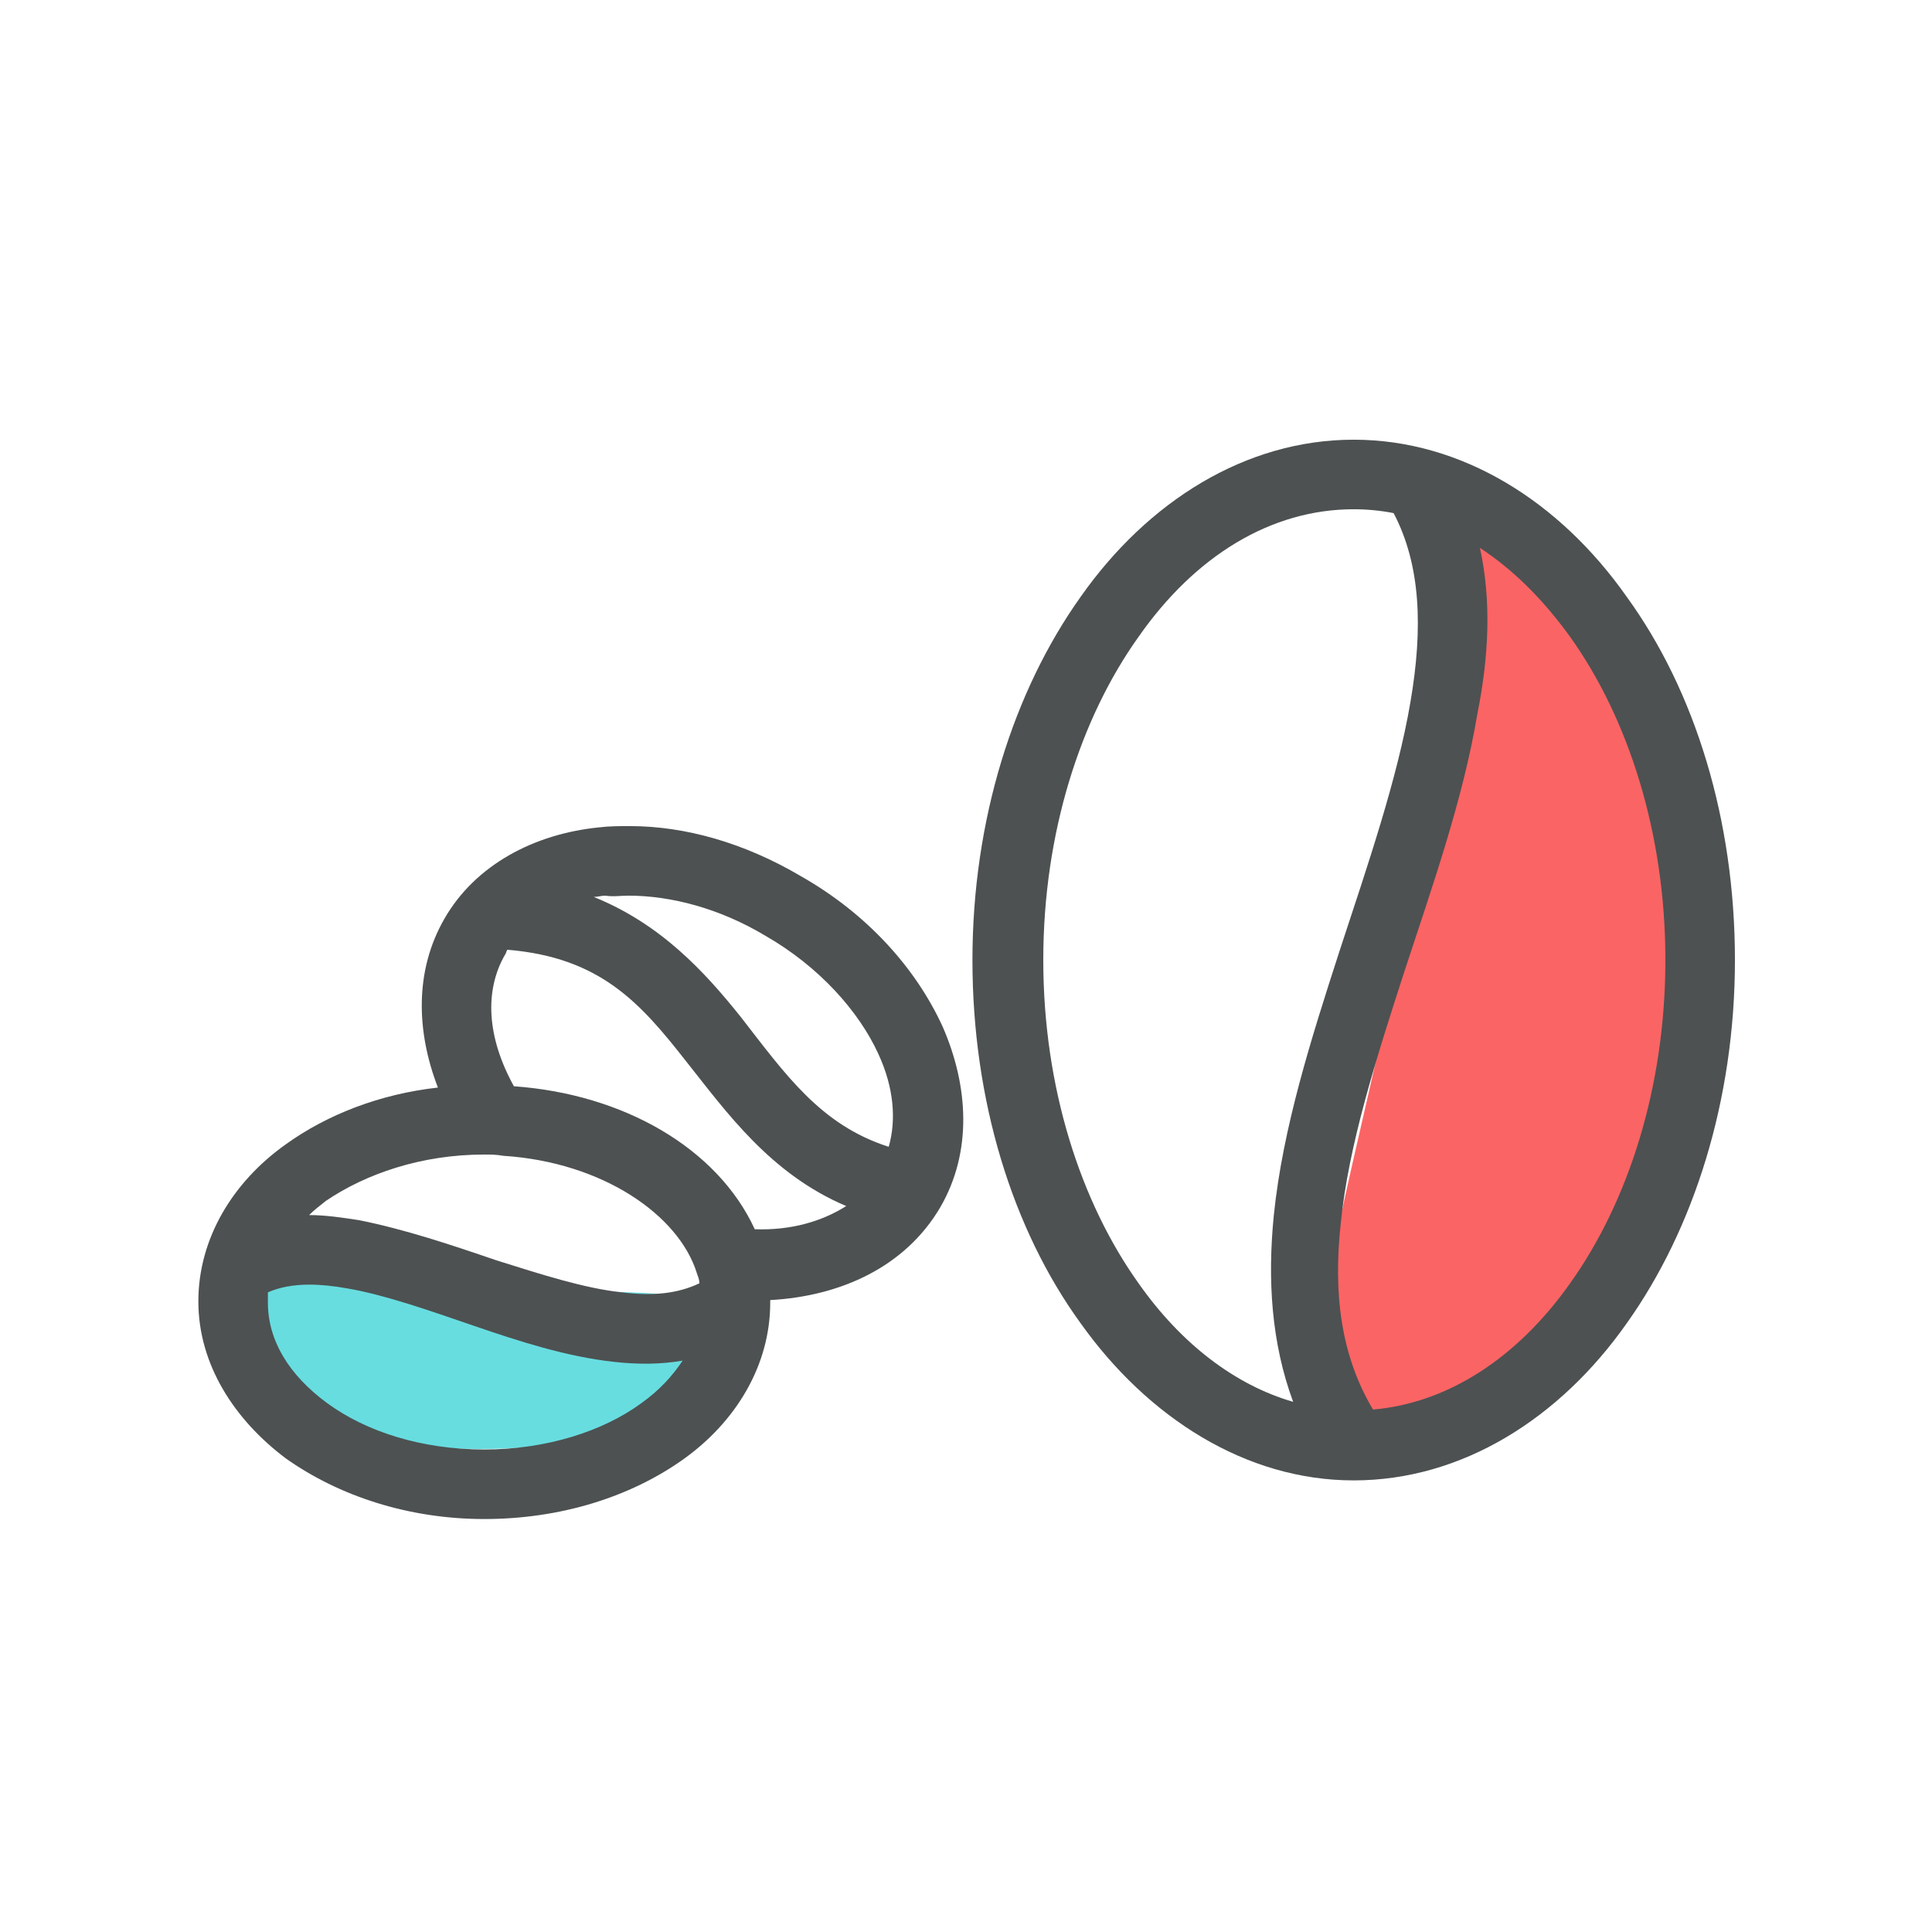
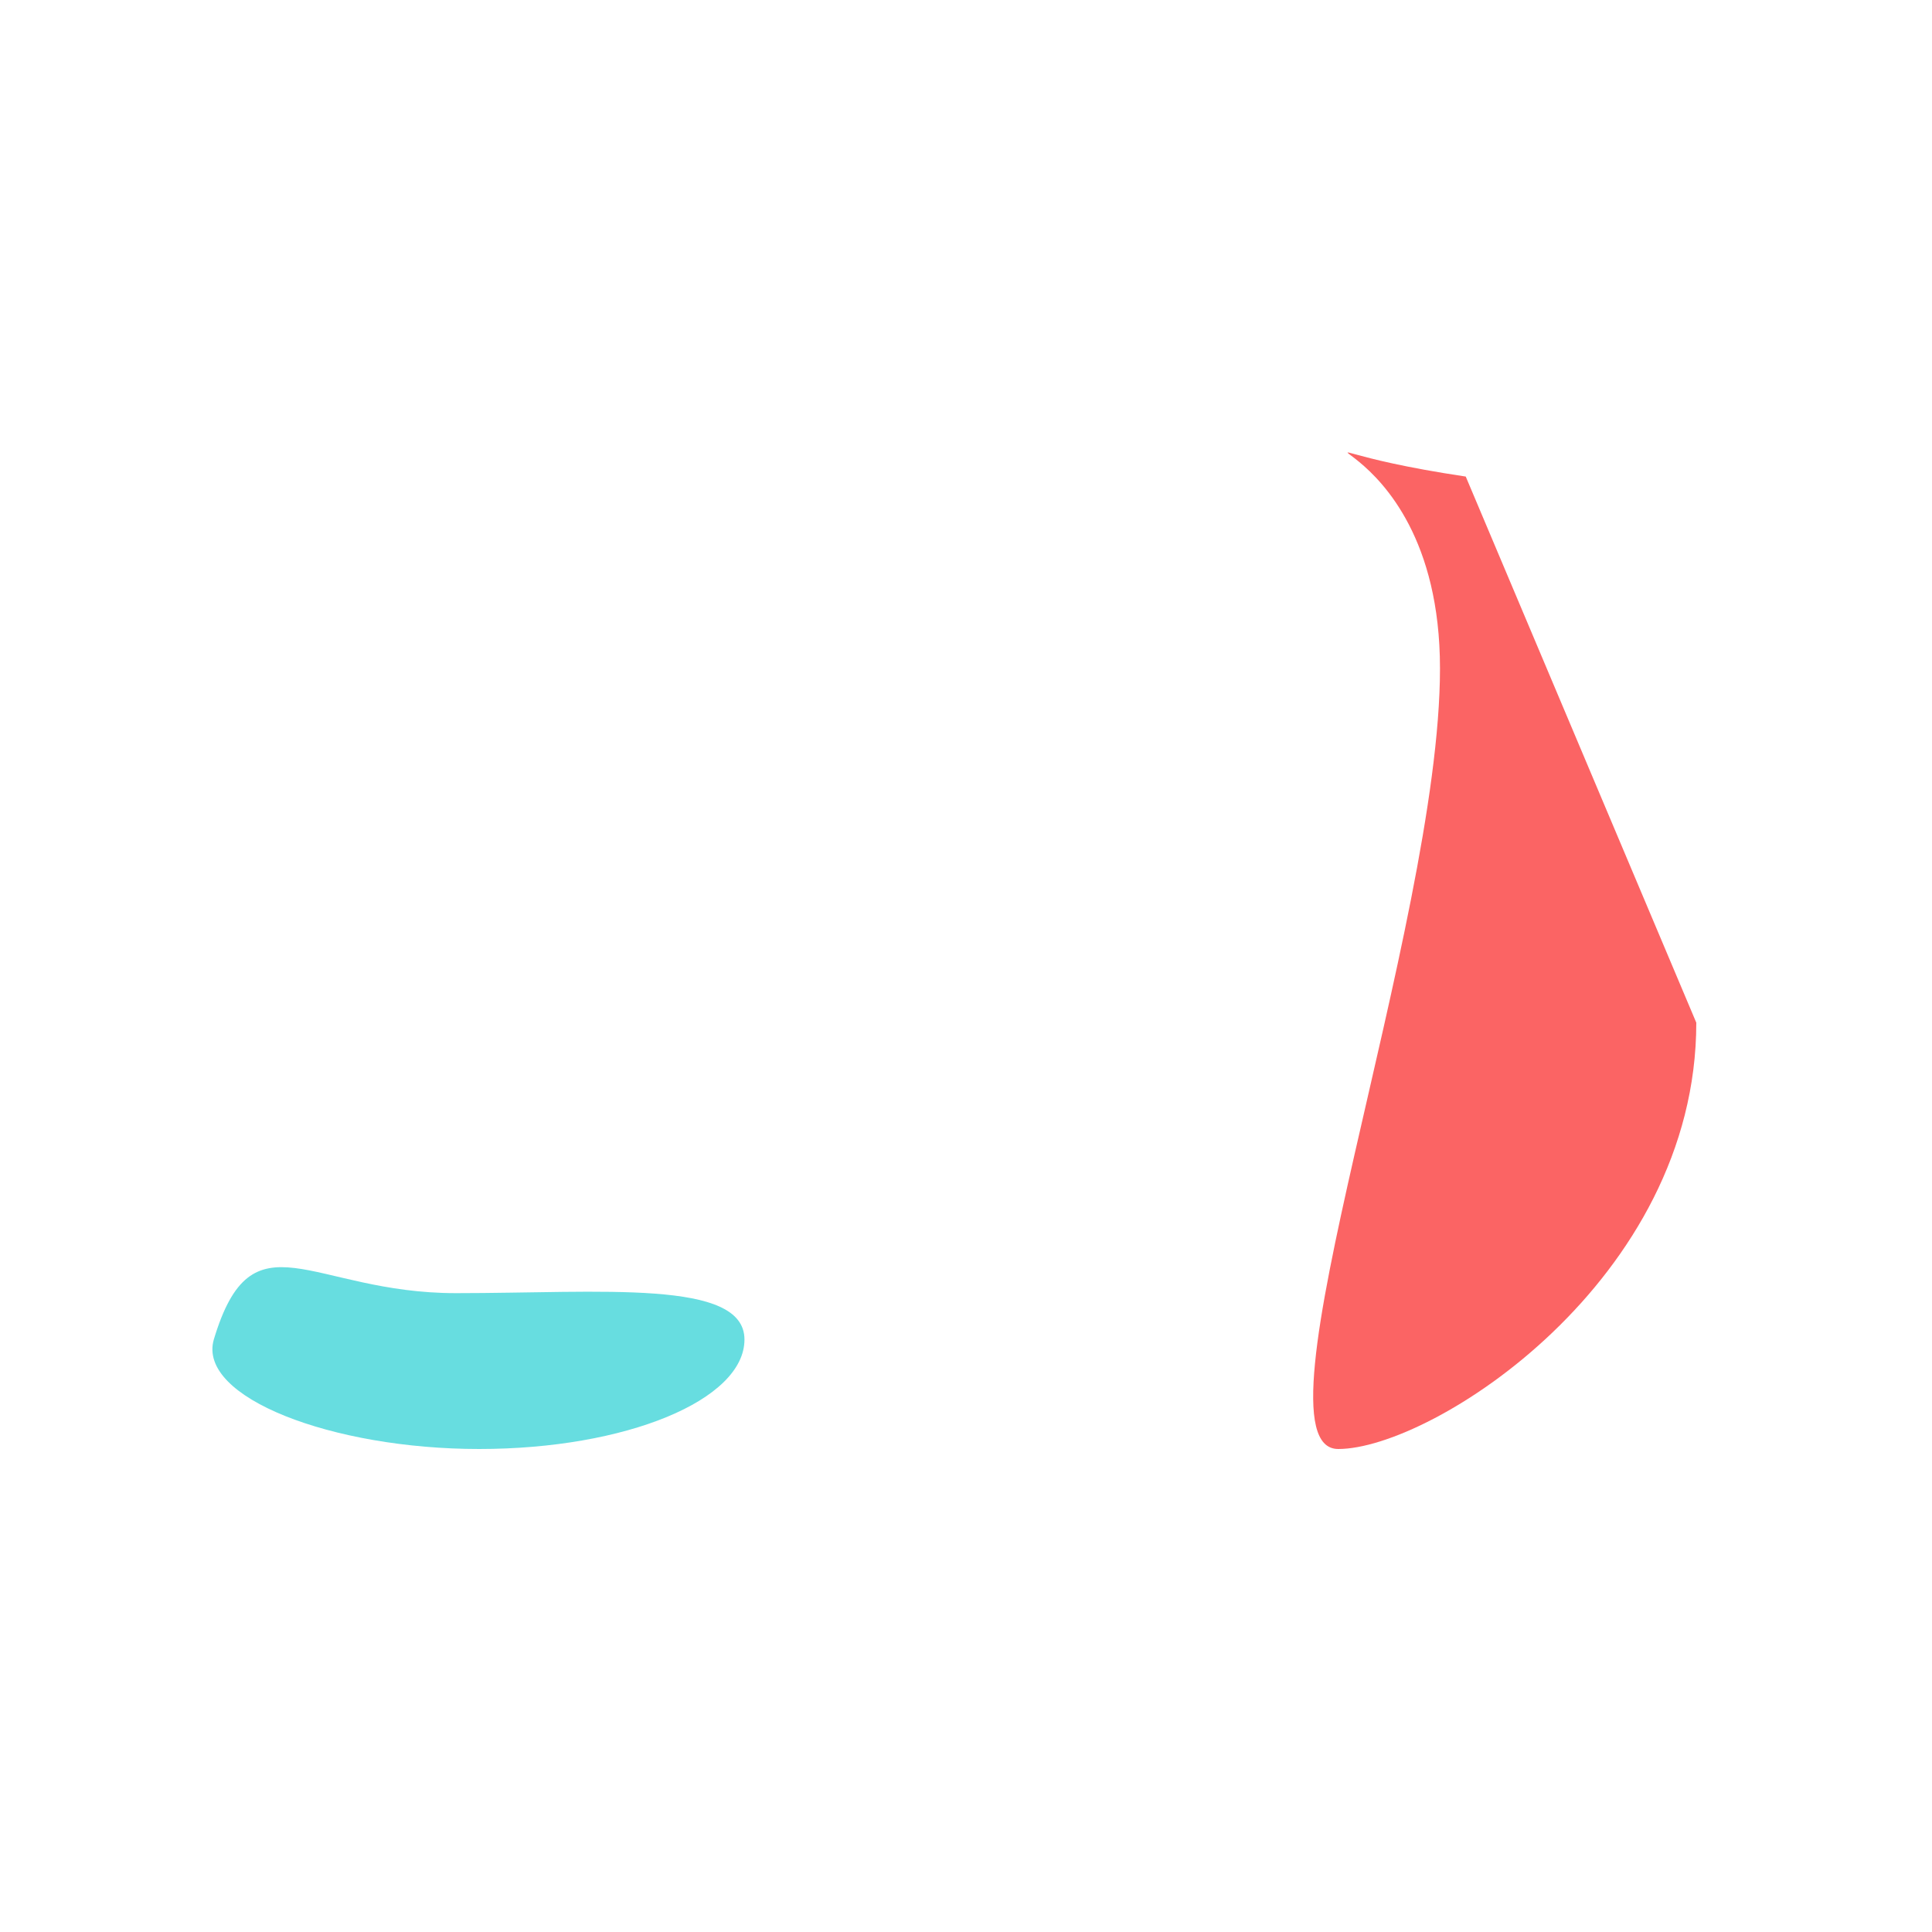
<svg xmlns="http://www.w3.org/2000/svg" version="1.1" id="Calque_1" x="0px" y="0px" viewBox="25 -25 150 150" style="enable-background:new 25 -25 150 150;" xml:space="preserve">
  <style type="text/css">
	.st0{fill:#67DDE0;}
	.st1{fill:#FB6464;}
	.st2{fill:#4D5152;}
</style>
  <path class="st0" d="M82.8,79c0,4.7-9.2,8.5-20.6,8.5s-21.9-4-20.6-8.5c3-10,7.5-3.6,18.8-3.6S82.8,74.3,82.8,79z" />
-   <path class="st1" d="M156.7,54.4c0,20-20.5,33.1-27.8,33.1c-7.2,0,7.9-40.6,7.9-60.6s-17.4-17.8,2-14.9  C146,13,156.7,34.4,156.7,54.4z" />
+   <path class="st1" d="M156.7,54.4c0,20-20.5,33.1-27.8,33.1c-7.2,0,7.9-40.6,7.9-60.6s-17.4-17.8,2-14.9  z" />
  <g transform="translate(0,-952.362)">
-     <path class="st2" d="M73.9,991.5c-0.8,0-1.6,0-2.4,0.1c-5,0.5-9.6,2.9-12,7.1c0,0,0,0,0,0l0,0c-2.3,4-2.2,8.7-0.5,13.1   c-4.5,0.5-8.6,2.1-11.8,4.4c-4.1,2.9-6.8,7.3-6.8,12.2s2.8,9.2,6.8,12.2c4.1,2.9,9.5,4.7,15.4,4.7c5.9,0,11.3-1.7,15.4-4.6   c4.1-2.9,6.8-7.3,6.8-12.2c0-0.1,0-0.2,0-0.2c5.5-0.3,10.5-2.6,13.2-7.2c0,0,0,0,0,0c2.5-4.3,2.2-9.4,0.2-14   c-2.1-4.6-5.9-8.8-11-11.7c0,0,0,0,0,0C82.8,992.8,78.2,991.5,73.9,991.5L73.9,991.5z M73.8,996.9c3.3,0,7.1,1,10.6,3.1   c0,0,0,0,0,0c4.2,2.4,7.3,5.9,8.8,9.2c1.2,2.6,1.4,5.1,0.8,7.2c-5.3-1.7-8-5.6-11.5-10.1c-2.8-3.5-6.2-7.2-11.4-9.3   c0.3,0,0.6-0.1,0.9-0.1C72.6,997,73.2,996.9,73.8,996.9L73.8,996.9z M64.4,1001.1c7.2,0.6,10.3,4.1,13.9,8.7   c3.1,3.9,6.5,8.7,12.4,11.2c-1.9,1.2-4.3,1.9-7.1,1.8c-2.9-6.3-10.2-10.5-18.7-11.1c-2.1-3.8-2.3-7.4-0.7-10.2c0,0,0,0,0,0   C64.3,1001.4,64.3,1001.2,64.4,1001.1L64.4,1001.1z M62.6,1017c0.5,0,0.9,0,1.5,0.1c7.7,0.5,13.6,4.6,15,9.1   c0.1,0.3,0.2,0.5,0.2,0.8c-1.7,0.8-3.6,1-6,0.7c-2.9-0.3-6.3-1.4-9.8-2.5c-3.5-1.2-7.1-2.4-10.6-3.1c-1.3-0.2-2.6-0.4-3.9-0.4   c0.4-0.4,0.8-0.7,1.3-1.1C53.4,1018.5,57.7,1017,62.6,1017L62.6,1017z M49,1027.1c0.9,0,1.9,0.1,3,0.3c2.9,0.5,6.3,1.7,9.8,2.9   c3.5,1.2,7.2,2.4,10.9,2.8c1.8,0.2,3.6,0.2,5.3-0.1c-0.8,1.2-1.8,2.3-3.2,3.3c-3,2.2-7.4,3.6-12.2,3.6c-4.9,0-9.2-1.4-12.2-3.6   c-3-2.2-4.6-4.9-4.6-7.8c0-0.3,0-0.5,0-0.8C46.7,1027.3,47.8,1027.1,49,1027.1L49,1027.1z" />
-     <path class="st2" d="M130.1,961.5c-8.4,0-16,4.8-21.2,12.2c-5.2,7.3-8.4,17.3-8.4,28.2c0,10.9,3.1,20.9,8.4,28.2   c5.2,7.3,12.8,12.2,21.2,12.2c8.4,0,16-4.8,21.2-12.2c5.2-7.3,8.4-17.3,8.4-28.2c0-10.9-3.1-20.9-8.4-28.2   C146.1,966.3,138.5,961.5,130.1,961.5z M130.1,966.9c1,0,2.1,0.1,3.1,0.3c2.1,4,2.3,8.9,1.3,14.7c-1,5.9-3.3,12.6-5.5,19.3   c-2.2,6.8-4.4,13.7-5.1,20.5c-0.5,5-0.2,9.9,1.5,14.5c-4.5-1.3-8.7-4.5-12-9.2c-4.5-6.3-7.4-15.2-7.4-25.1c0-9.9,2.9-18.8,7.4-25.1   C117.8,970.5,123.7,966.9,130.1,966.9z M139.9,969.9c2.6,1.7,4.9,4,7,6.9c4.5,6.3,7.4,15.2,7.4,25.1c0,9.9-2.9,18.8-7.4,25.1   c-4.1,5.8-9.5,9.3-15.3,9.8c-2.5-4.2-3.1-9-2.5-14.5c0.6-6,2.7-12.6,4.9-19.4c2.2-6.7,4.6-13.5,5.7-20.1   C140.6,978.3,140.8,974,139.9,969.9z" />
-   </g>
+     </g>
</svg>